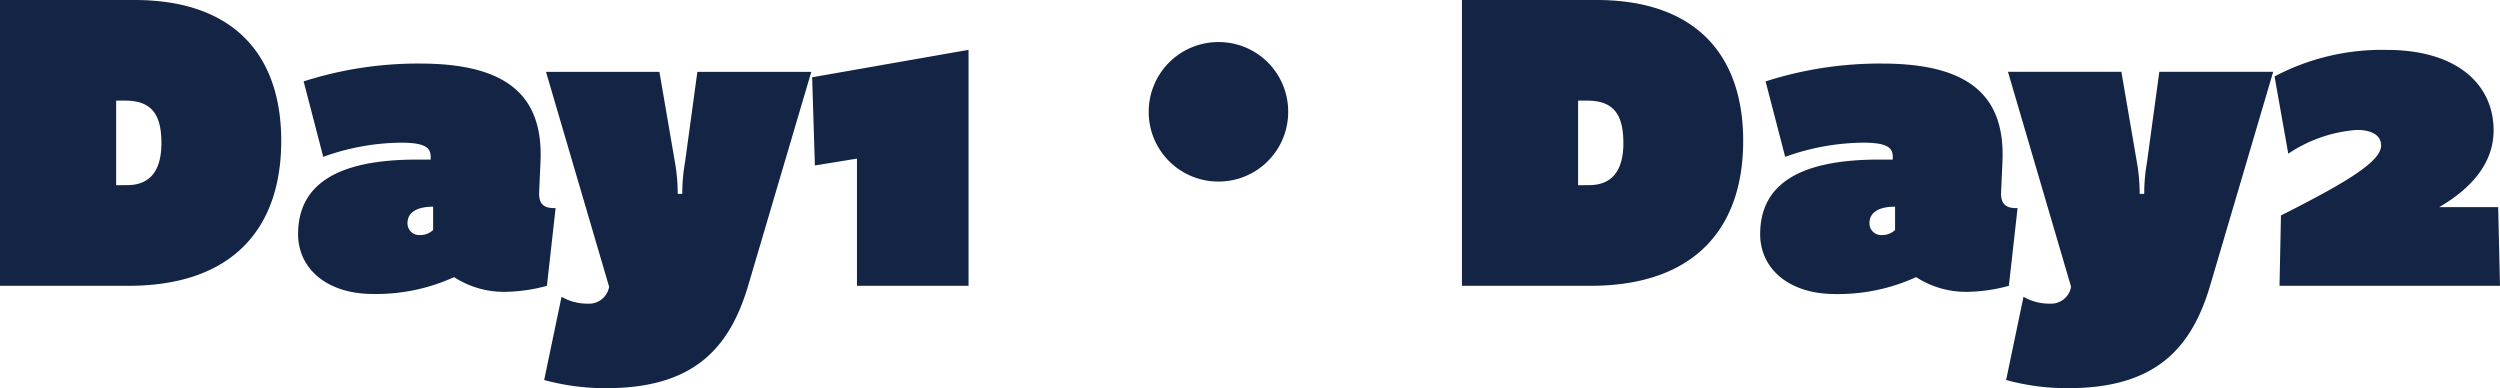
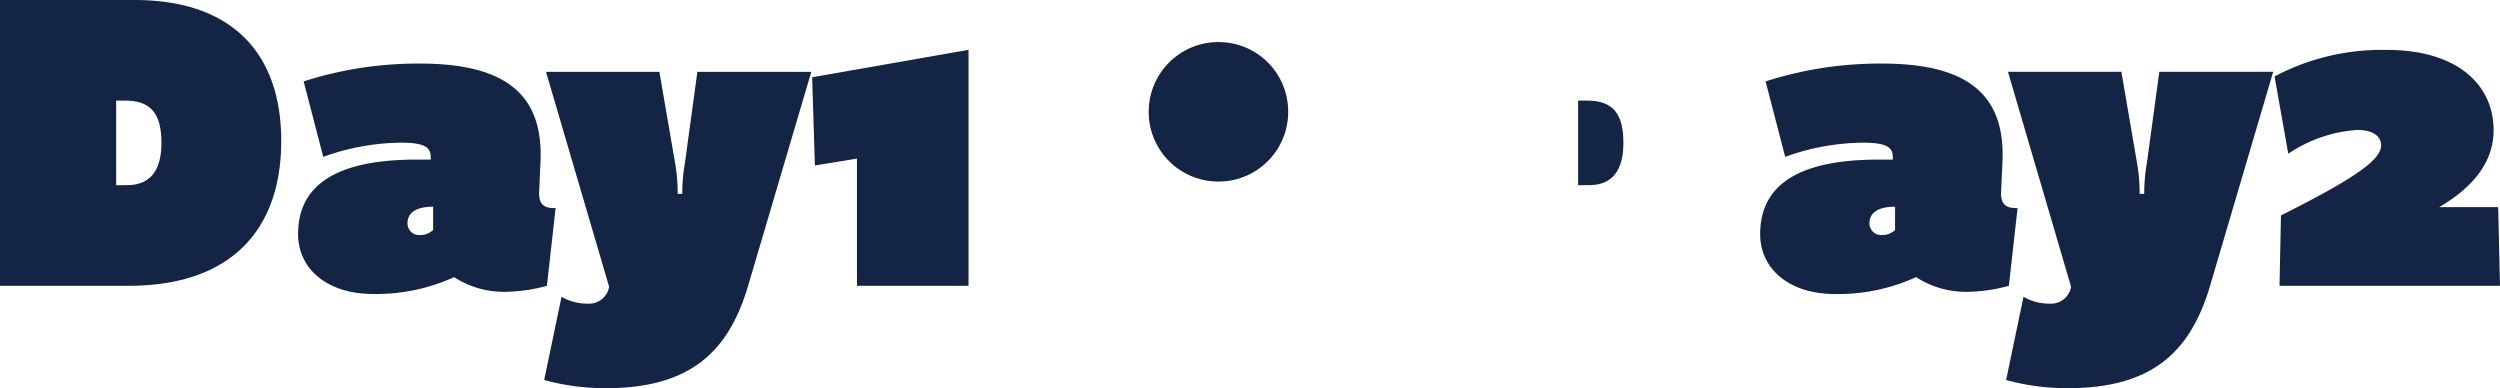
<svg xmlns="http://www.w3.org/2000/svg" width="153.076" height="23.772" viewBox="0 0 153.076 23.772">
-   <path id="パス_2122" data-name="パス 2122" d="M8.036-6.16v-5.18h.532c1.568,0,2.24.756,2.24,2.6,0,1.792-.784,2.576-2.1,2.576ZM8.792,0c6.356,0,9.352-3.5,9.352-8.876,0-5.208-2.856-8.624-8.988-8.624H.924V0ZM34.944-4.76c-.728.028-1.036-.252-1.008-.98l.084-1.876c.168-3.948-1.96-5.992-7.364-5.992a22.925,22.925,0,0,0-7.14,1.092l1.2,4.62a14.33,14.33,0,0,1,4.76-.868c1.428,0,1.82.28,1.82.868v.168h-.868c-5.1,0-7.252,1.68-7.252,4.564C19.18-1.064,20.916.5,23.772.5A11.476,11.476,0,0,0,28.728-.532a5.616,5.616,0,0,0,3.22.9A10.1,10.1,0,0,0,34.412,0Zm-7.5,1.344a1.14,1.14,0,0,1-.812.308.712.712,0,0,1-.756-.728c0-.672.588-1.008,1.568-1.008Zm6.8,9.184a14.149,14.149,0,0,0,3.78.5c5.124,0,7.5-2.184,8.708-6.272L50.6-13.1H43.624L42.868-7.56A11.017,11.017,0,0,0,42.7-5.628h-.28a11.017,11.017,0,0,0-.168-1.932L41.3-13.1H34.356L38.22.056a1.236,1.236,0,0,1-1.288,1.036,3.119,3.119,0,0,1-1.624-.42ZM60.228,0V-14.448l-9.576,1.68.168,5.4,2.576-.42V0ZM75.544-14.924A4.266,4.266,0,0,0,71.26-10.64a4.26,4.26,0,0,0,4.284,4.256A4.26,4.26,0,0,0,79.8-10.668,4.254,4.254,0,0,0,75.544-14.924ZM97.552-6.16v-5.18h.532c1.568,0,2.24.756,2.24,2.6,0,1.792-.784,2.576-2.1,2.576ZM98.308,0c6.356,0,9.352-3.5,9.352-8.876,0-5.208-2.856-8.624-8.988-8.624H90.44V0ZM124.46-4.76c-.728.028-1.036-.252-1.008-.98l.084-1.876c.168-3.948-1.96-5.992-7.364-5.992a22.925,22.925,0,0,0-7.14,1.092l1.2,4.62A14.33,14.33,0,0,1,115-8.764c1.428,0,1.82.28,1.82.868v.168h-.868c-5.1,0-7.252,1.68-7.252,4.564,0,2.1,1.736,3.668,4.592,3.668a11.476,11.476,0,0,0,4.956-1.036,5.616,5.616,0,0,0,3.22.9A10.1,10.1,0,0,0,123.928,0Zm-7.5,1.344a1.14,1.14,0,0,1-.812.308.712.712,0,0,1-.756-.728c0-.672.588-1.008,1.568-1.008Zm6.8,9.184a14.149,14.149,0,0,0,3.78.5c5.124,0,7.5-2.184,8.708-6.272l3.864-13.1H133.14l-.756,5.544a11.017,11.017,0,0,0-.168,1.932h-.28a11.017,11.017,0,0,0-.168-1.932l-.952-5.544h-6.944L127.736.056a1.236,1.236,0,0,1-1.288,1.036,3.119,3.119,0,0,1-1.624-.42ZM154,0l-.112-4.816h-3.612c2.352-1.372,3.332-3,3.332-4.7,0-2.856-2.3-4.928-6.524-4.928a14.07,14.07,0,0,0-6.888,1.624l.84,4.732a8.616,8.616,0,0,1,4.2-1.456c.924,0,1.484.336,1.484.952,0,.952-1.96,2.184-6.132,4.284L140.5,0Z" transform="translate(-0.924 17.5)" fill="#132445" />
+   <path id="パス_2122" data-name="パス 2122" d="M8.036-6.16v-5.18h.532c1.568,0,2.24.756,2.24,2.6,0,1.792-.784,2.576-2.1,2.576ZM8.792,0c6.356,0,9.352-3.5,9.352-8.876,0-5.208-2.856-8.624-8.988-8.624H.924V0ZM34.944-4.76c-.728.028-1.036-.252-1.008-.98l.084-1.876c.168-3.948-1.96-5.992-7.364-5.992a22.925,22.925,0,0,0-7.14,1.092l1.2,4.62a14.33,14.33,0,0,1,4.76-.868c1.428,0,1.82.28,1.82.868v.168h-.868c-5.1,0-7.252,1.68-7.252,4.564C19.18-1.064,20.916.5,23.772.5A11.476,11.476,0,0,0,28.728-.532a5.616,5.616,0,0,0,3.22.9A10.1,10.1,0,0,0,34.412,0Zm-7.5,1.344a1.14,1.14,0,0,1-.812.308.712.712,0,0,1-.756-.728c0-.672.588-1.008,1.568-1.008Zm6.8,9.184a14.149,14.149,0,0,0,3.78.5c5.124,0,7.5-2.184,8.708-6.272L50.6-13.1H43.624L42.868-7.56A11.017,11.017,0,0,0,42.7-5.628h-.28a11.017,11.017,0,0,0-.168-1.932L41.3-13.1H34.356L38.22.056a1.236,1.236,0,0,1-1.288,1.036,3.119,3.119,0,0,1-1.624-.42ZM60.228,0V-14.448l-9.576,1.68.168,5.4,2.576-.42V0ZM75.544-14.924A4.266,4.266,0,0,0,71.26-10.64a4.26,4.26,0,0,0,4.284,4.256A4.26,4.26,0,0,0,79.8-10.668,4.254,4.254,0,0,0,75.544-14.924ZM97.552-6.16v-5.18h.532c1.568,0,2.24.756,2.24,2.6,0,1.792-.784,2.576-2.1,2.576ZM98.308,0H90.44V0ZM124.46-4.76c-.728.028-1.036-.252-1.008-.98l.084-1.876c.168-3.948-1.96-5.992-7.364-5.992a22.925,22.925,0,0,0-7.14,1.092l1.2,4.62A14.33,14.33,0,0,1,115-8.764c1.428,0,1.82.28,1.82.868v.168h-.868c-5.1,0-7.252,1.68-7.252,4.564,0,2.1,1.736,3.668,4.592,3.668a11.476,11.476,0,0,0,4.956-1.036,5.616,5.616,0,0,0,3.22.9A10.1,10.1,0,0,0,123.928,0Zm-7.5,1.344a1.14,1.14,0,0,1-.812.308.712.712,0,0,1-.756-.728c0-.672.588-1.008,1.568-1.008Zm6.8,9.184a14.149,14.149,0,0,0,3.78.5c5.124,0,7.5-2.184,8.708-6.272l3.864-13.1H133.14l-.756,5.544a11.017,11.017,0,0,0-.168,1.932h-.28a11.017,11.017,0,0,0-.168-1.932l-.952-5.544h-6.944L127.736.056a1.236,1.236,0,0,1-1.288,1.036,3.119,3.119,0,0,1-1.624-.42ZM154,0l-.112-4.816h-3.612c2.352-1.372,3.332-3,3.332-4.7,0-2.856-2.3-4.928-6.524-4.928a14.07,14.07,0,0,0-6.888,1.624l.84,4.732a8.616,8.616,0,0,1,4.2-1.456c.924,0,1.484.336,1.484.952,0,.952-1.96,2.184-6.132,4.284L140.5,0Z" transform="translate(-0.924 17.5)" fill="#132445" />
</svg>